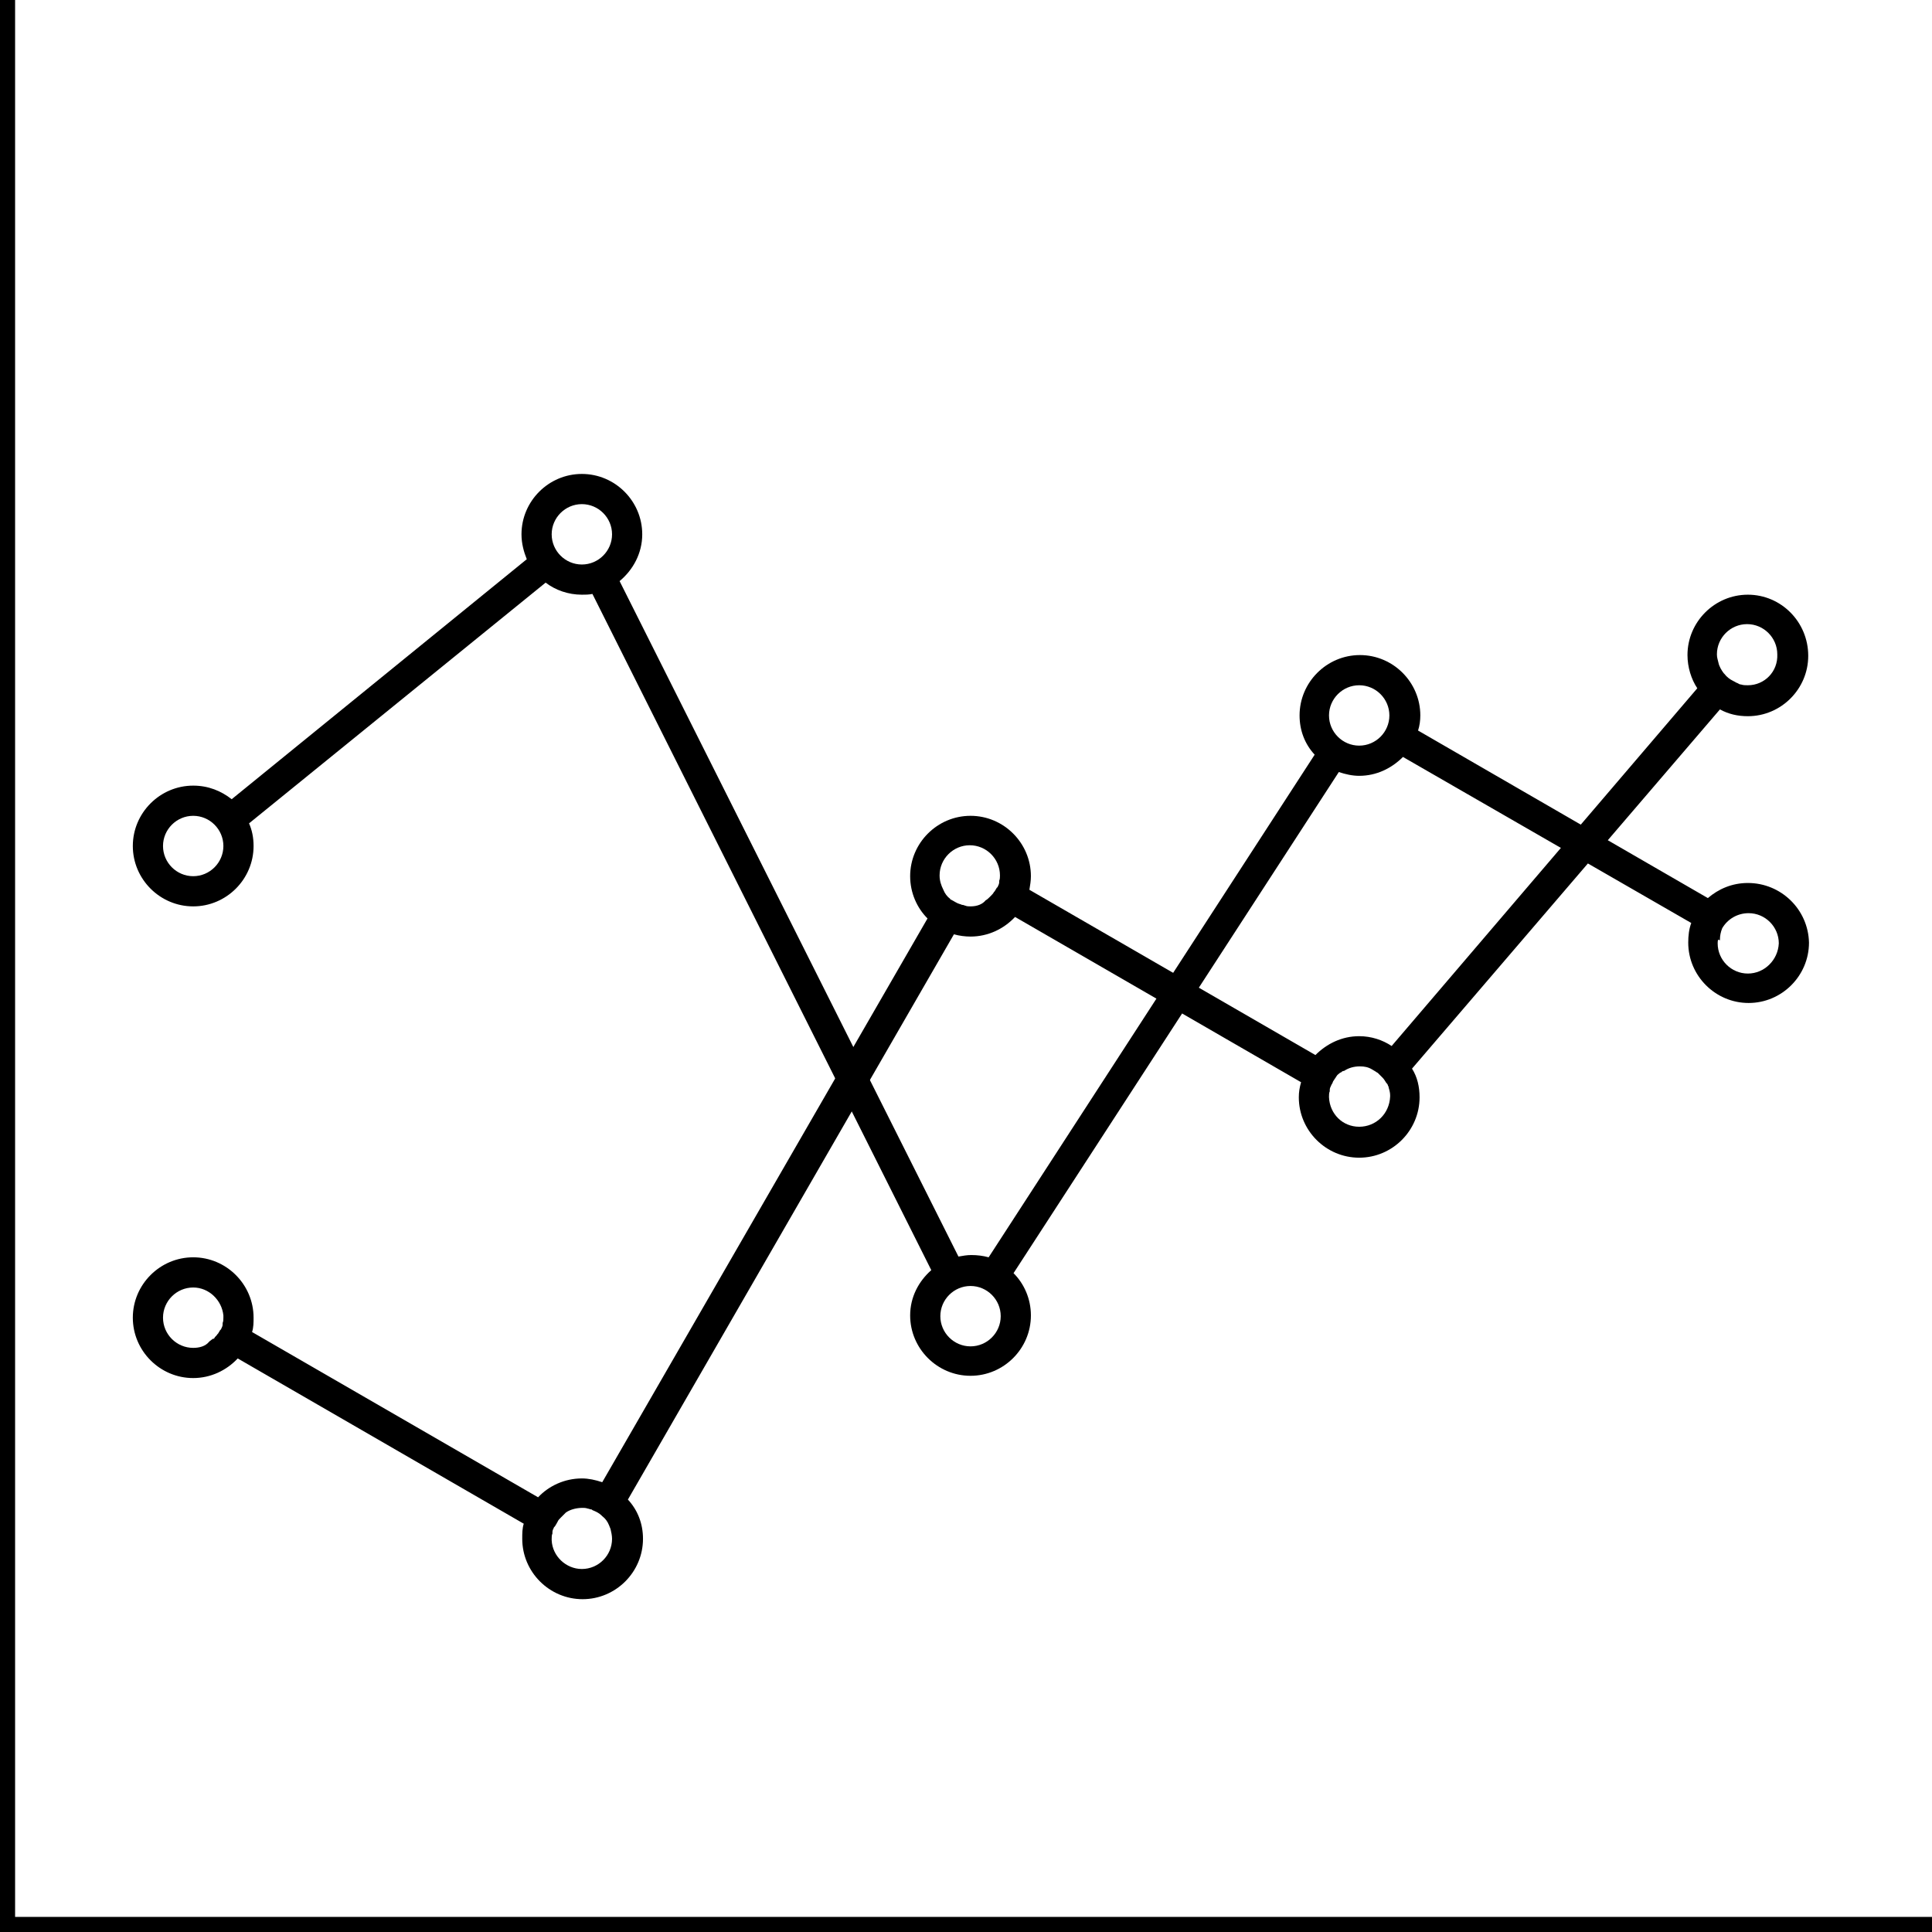
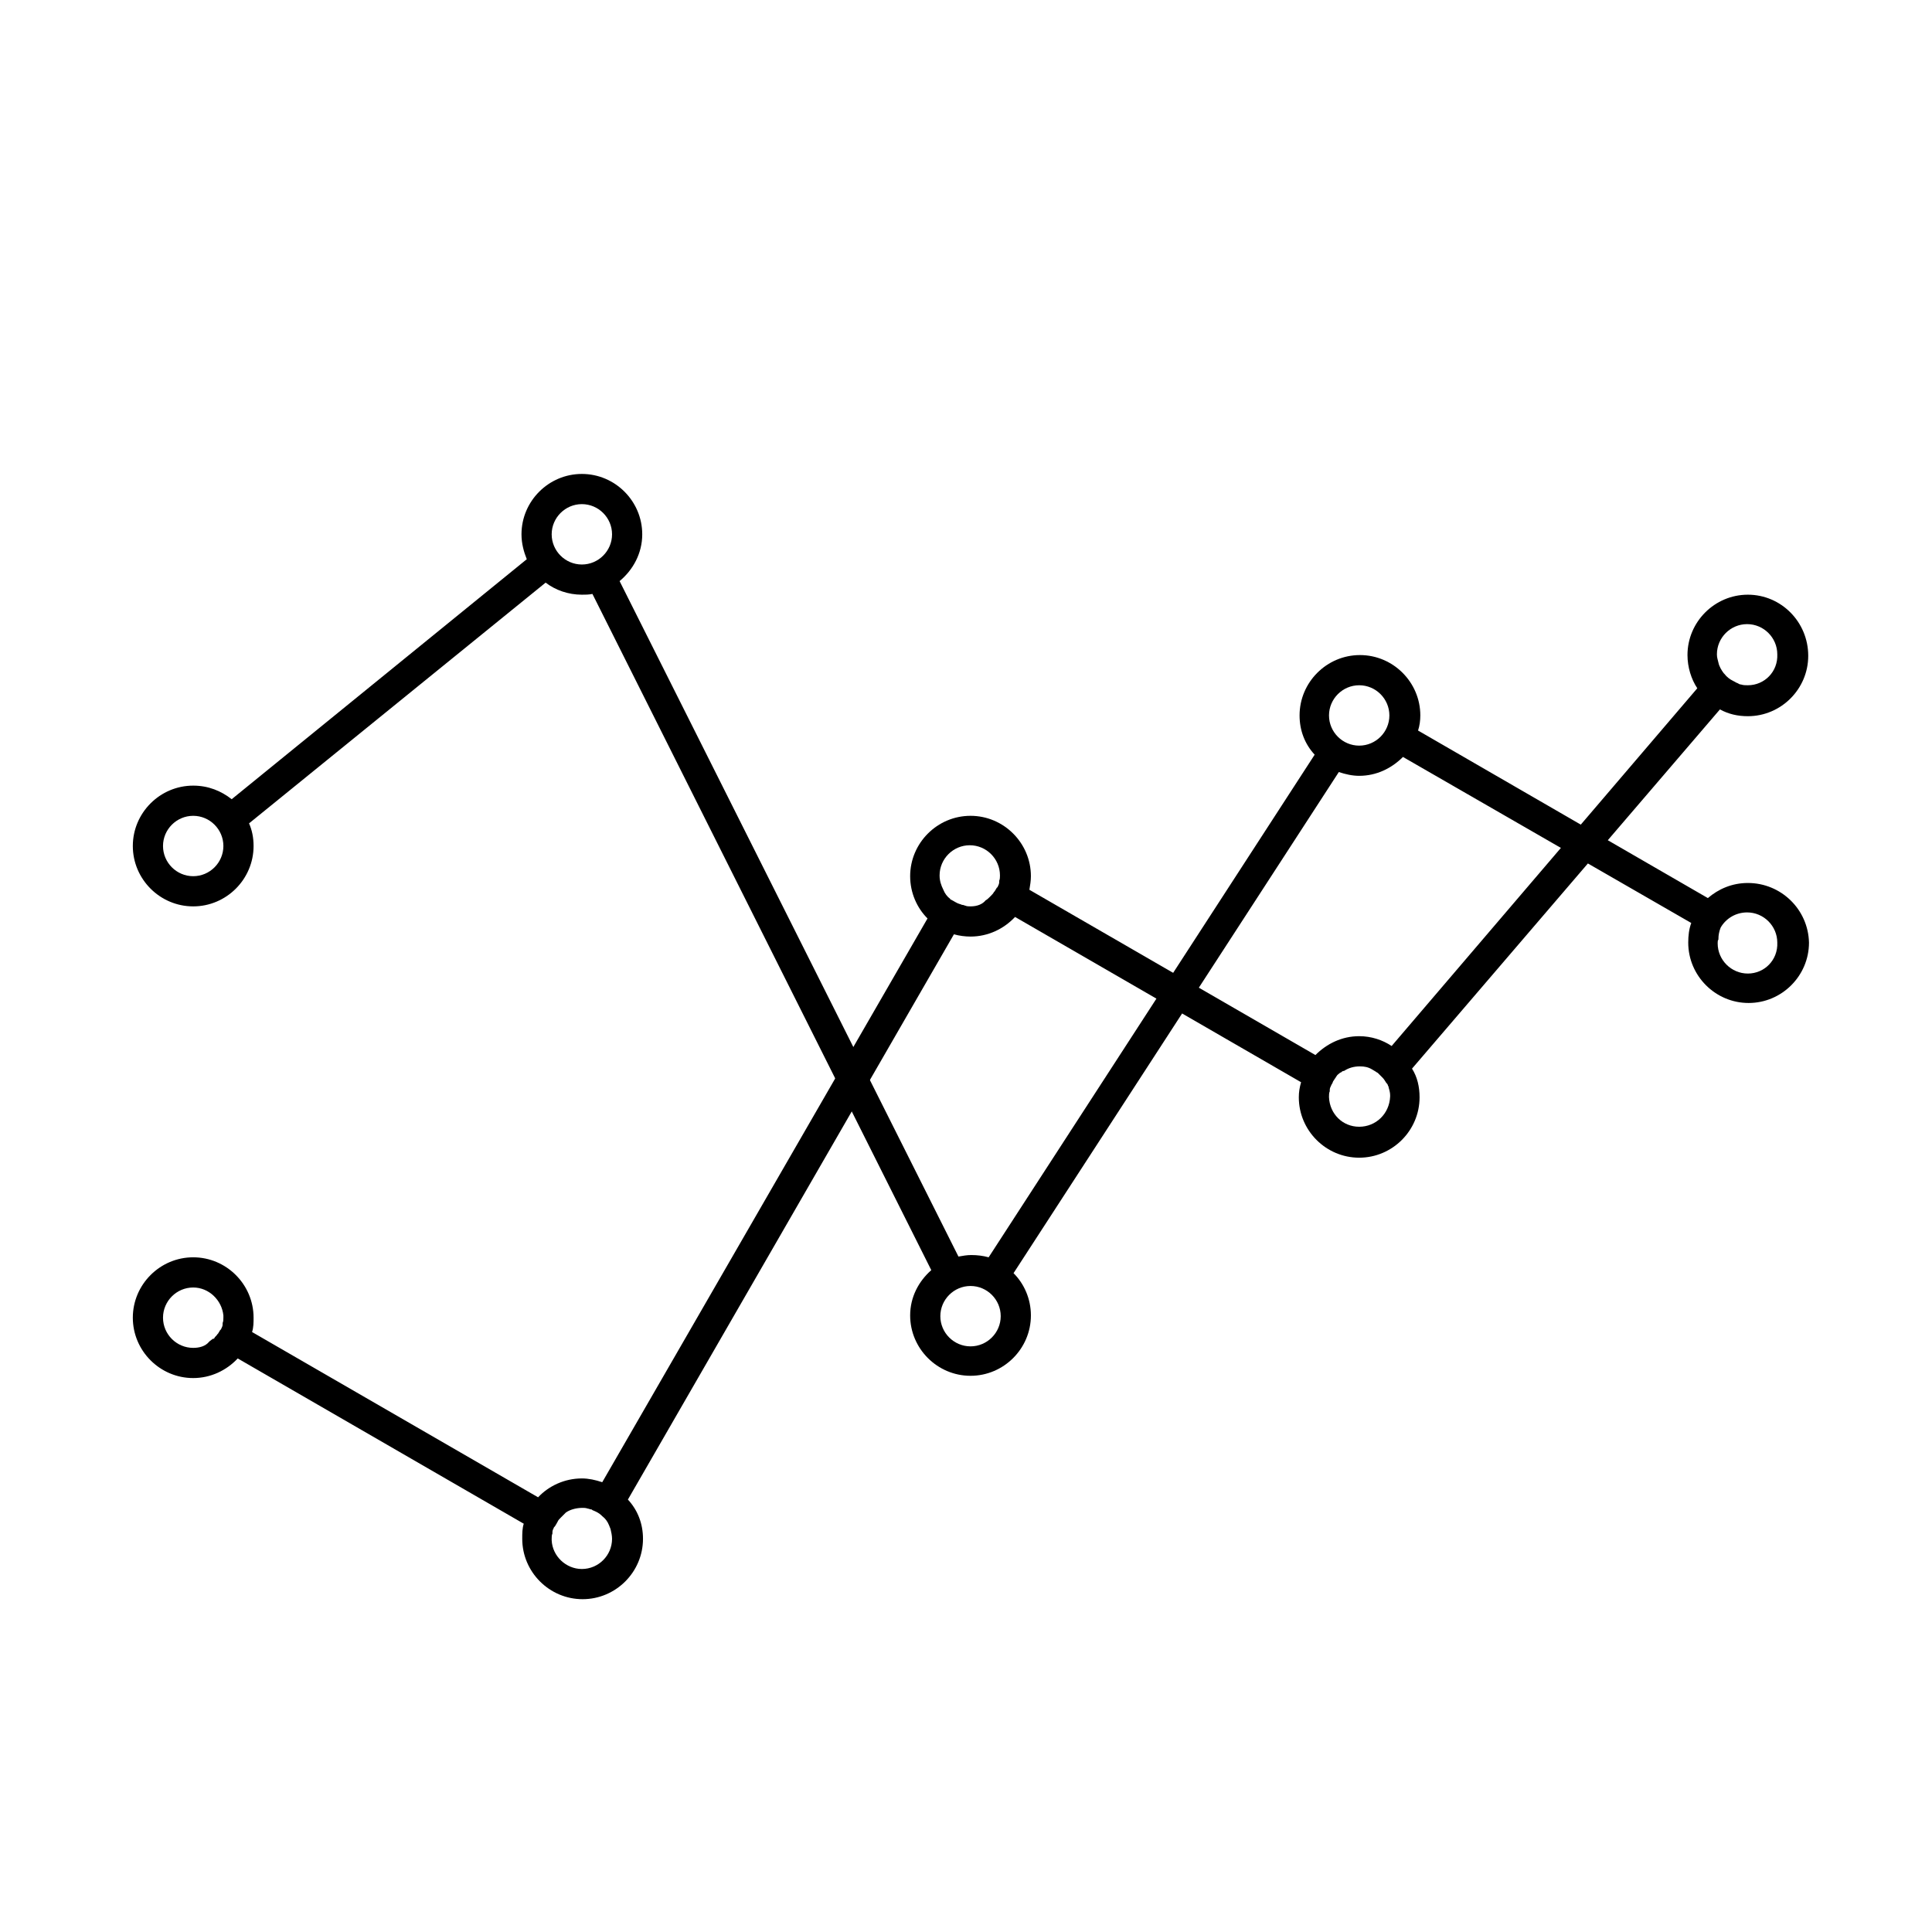
<svg xmlns="http://www.w3.org/2000/svg" version="1.1" id="Layer_1" x="0" y="0" style="enable-background:new 0 0 256 256" xml:space="preserve" viewBox="0 0 256 256">
  <style />
-   <path class="ba-graphics-st0" d="M2 254L2 0 0 0 0 254 0 256 2 256 256 256 256 254z" />
  <path class="ba-graphics-st1" d="M231.6,78.8c-4.4,0-8,3.6-8,8c0,1.6,0.5,3.2,1.3,4.4l-40.5,47.4c-1.2-0.8-2.7-1.3-4.3-1.3 c-2.3,0-4.3,1-5.8,2.5l-37.9-21.9c0.1-0.6,0.2-1.2,0.2-1.8c0-4.4-3.6-8-8-8c-4.4,0-8,3.6-8,8c0,2.2,0.9,4.2,2.3,5.6l-43.1,74.7 c-0.9-0.3-1.8-0.5-2.7-0.5c-2.3,0-4.4,1-5.8,2.5l-37.9-21.9c0.2-0.6,0.2-1.3,0.2-1.9c0-4.4-3.6-8-8-8s-8,3.6-8,8s3.6,8,8,8 c2.3,0,4.4-1,5.9-2.6l37.9,21.9c-0.2,0.6-0.2,1.3-0.2,2c0,4.4,3.6,8,8,8s8-3.6,8-8c0-2-0.7-3.8-2-5.2l43.2-74.9 c0.7,0.2,1.5,0.3,2.2,0.3c2.3,0,4.4-1,5.9-2.6l37.9,21.9c-0.2,0.7-0.3,1.3-0.3,2c0,4.4,3.6,8,8,8s8-3.6,8-8c0-1.4-0.3-2.7-1-3.8 L227.9,94c1.1,0.6,2.3,0.9,3.7,0.9c4.4,0,8-3.6,8-8C239.6,82.4,236,78.8,231.6,78.8z M25.6,178.6c-2.2,0-4-1.8-4-4s1.8-4,4-4 c2.1,0,3.8,1.7,4,3.7l0,0c0,0.1,0,0.2,0,0.3c0,0.2,0,0.5-0.1,0.7c0,0.1,0,0.1,0,0.2c0,0.2-0.1,0.4-0.2,0.6c0,0,0,0.1-0.1,0.1 c-0.1,0.2-0.2,0.3-0.3,0.5l-0.1,0.1c-0.1,0.2-0.3,0.3-0.4,0.5c0,0.1-0.1,0.1-0.2,0.1c-0.1,0.1-0.3,0.2-0.4,0.3l-0.1,0.1l0,0 C27.2,178.4,26.4,178.6,25.6,178.6z M77.1,207.9c-2.1,0-3.9-1.7-4-3.8l0,0c0-0.1,0-0.1,0-0.2c0-0.2,0-0.5,0.1-0.7 c0-0.1,0-0.1,0-0.2c0-0.2,0.1-0.4,0.2-0.6c0,0,0-0.1,0.1-0.1c0.1-0.2,0.2-0.3,0.3-0.5c0-0.1,0.1-0.1,0.1-0.2 c0.1-0.2,0.2-0.3,0.4-0.5c0.1-0.1,0.1-0.1,0.2-0.2c0.1-0.1,0.2-0.2,0.3-0.3c0.1-0.1,0.1-0.1,0.2-0.2c0.6-0.4,1.4-0.6,2.2-0.6 c0.2,0,0.4,0,0.7,0.1c0.1,0,0.3,0.1,0.4,0.1s0.1,0,0.2,0.1c0.5,0.2,0.9,0.4,1.2,0.7l0.1,0.1c0.4,0.3,0.7,0.7,0.9,1.2l0,0 c0.1,0.2,0.1,0.3,0.2,0.5c0.1,0.4,0.2,0.9,0.2,1.3C81.1,206.1,79.3,207.9,77.1,207.9z M128.6,120.1c-0.2,0-0.5,0-0.7-0.1 c-0.1,0-0.2-0.1-0.4-0.1c-0.1,0-0.2-0.1-0.3-0.1c-0.4-0.1-0.8-0.4-1.2-0.6c0,0-0.1,0-0.1-0.1c-0.4-0.3-0.7-0.7-0.9-1.2 c-0.3-0.6-0.5-1.2-0.5-1.9c0-2.2,1.8-4,4-4c2.2,0,4,1.8,4,4c0,0.2,0,0.5-0.1,0.7c0,0.1,0,0.1,0,0.2c0,0.2-0.1,0.4-0.2,0.6 c0,0,0,0.1-0.1,0.1c-0.1,0.2-0.2,0.3-0.3,0.5l-0.1,0.1c-0.1,0.2-0.2,0.3-0.4,0.5c-0.1,0.1-0.1,0.1-0.2,0.2 c-0.1,0.1-0.3,0.3-0.5,0.4l0,0l0,0C130.2,119.8,129.5,120.1,128.6,120.1z M180.1,149.3c-2.2,0-3.9-1.7-4-3.9l0,0v-0.1 c0-0.2,0-0.5,0.1-0.7c0-0.1,0-0.1,0-0.2c0-0.2,0.1-0.4,0.2-0.6c0-0.1,0.1-0.1,0.1-0.2c0.1-0.1,0.1-0.3,0.2-0.4 c0.1-0.1,0.1-0.2,0.2-0.3c0.1-0.1,0.1-0.2,0.2-0.3c0.1-0.2,0.3-0.3,0.4-0.4c0,0,0.1-0.1,0.2-0.1c0.1-0.1,0.2-0.2,0.4-0.2 c0.6-0.4,1.3-0.6,2.1-0.6c0.6,0,1.1,0.1,1.6,0.4l0,0l0,0c0.2,0.1,0.3,0.2,0.5,0.3c0.1,0.1,0.2,0.1,0.3,0.2c0.1,0.1,0.1,0.1,0.2,0.2 c0.1,0.1,0.2,0.2,0.3,0.3l0.1,0.1c0.2,0.2,0.3,0.4,0.5,0.7l0.1,0.1c0.1,0.1,0.1,0.3,0.2,0.4v0.1c0.1,0.3,0.2,0.7,0.2,1 c0,0.1,0,0.1,0,0.2C184.1,147.6,182.3,149.3,180.1,149.3z M231.6,90.8c-0.3,0-0.6,0-0.9-0.1l0,0l0,0c-0.2,0-0.3-0.1-0.5-0.2 c-0.1,0-0.2-0.1-0.4-0.2c-0.1,0-0.1-0.1-0.2-0.1c-0.4-0.2-0.8-0.5-1.1-0.9c0,0,0,0-0.1-0.1c-0.3-0.4-0.6-0.9-0.7-1.4 c-0.1-0.4-0.2-0.7-0.2-1.1c0-2.2,1.8-4,4-4s4,1.8,4,4C235.6,89,233.8,90.8,231.6,90.8z" />
-   <path class="ba-graphics-st2" d="M231.6,117c-2.1,0-3.9,0.8-5.3,2l-38.4-22.2c0.2-0.6,0.3-1.3,0.3-2c0-4.4-3.6-8-8-8s-8,3.6-8,8 c0,2,0.7,3.8,2,5.2L131,166.6c-0.7-0.2-1.5-0.3-2.3-0.3c-0.6,0-1.1,0.1-1.7,0.2L82.1,77c1.8-1.5,3-3.7,3-6.2c0-4.4-3.6-8-8-8 s-8,3.6-8,8c0,1.2,0.3,2.3,0.7,3.3l-39.1,31.8c-1.4-1.1-3.1-1.8-5.1-1.8c-4.4,0-8,3.6-8,8s3.6,8,8,8s8-3.6,8-8c0-1.1-0.2-2.1-0.6-3 l39.3-31.9c1.3,1,3,1.6,4.8,1.6c0.5,0,0.9,0,1.4-0.1l44.9,89.6c-1.7,1.5-2.8,3.6-2.8,6c0,4.4,3.6,8,8,8c4.4,0,8-3.6,8-8 c0-2.2-0.9-4.2-2.3-5.6l43.1-66.4c0.9,0.3,1.8,0.5,2.7,0.5c2.3,0,4.3-1,5.8-2.5l38.2,22c-0.3,0.8-0.4,1.7-0.4,2.6c0,4.4,3.6,8,8,8 s8-3.6,8-8C239.6,120.5,236,117,231.6,117z M25.6,116.1c-2.2,0-4-1.8-4-4s1.8-4,4-4s4,1.8,4,4C29.6,114.3,27.8,116.1,25.6,116.1z M73.1,70.8c0-2.2,1.8-4,4-4s4,1.8,4,4s-1.8,4-4,4S73.1,73,73.1,70.8z M128.6,178.4c-2.2,0-4-1.8-4-4s1.8-4,4-4s4,1.8,4,4 C132.6,176.6,130.8,178.4,128.6,178.4z M176.1,94.8c0-2.2,1.8-4,4-4s4,1.8,4,4s-1.8,4-4,4C177.9,98.8,176.1,97,176.1,94.8z M231.6,129c-2.2,0-4-1.8-4-4c0-0.2,0-0.4,0.1-0.5l0.2,0.1v-0.1c0-0.5,0.1-1,0.3-1.5c0.7-1.2,2-2,3.5-2c2.2,0,4,1.8,4,4 C235.6,127.2,233.8,129,231.6,129z" />
+   <path class="ba-graphics-st2" d="M231.6,117c-2.1,0-3.9,0.8-5.3,2l-38.4-22.2c0.2-0.6,0.3-1.3,0.3-2c0-4.4-3.6-8-8-8s-8,3.6-8,8 c0,2,0.7,3.8,2,5.2L131,166.6c-0.7-0.2-1.5-0.3-2.3-0.3c-0.6,0-1.1,0.1-1.7,0.2L82.1,77c1.8-1.5,3-3.7,3-6.2c0-4.4-3.6-8-8-8 s-8,3.6-8,8c0,1.2,0.3,2.3,0.7,3.3l-39.1,31.8c-1.4-1.1-3.1-1.8-5.1-1.8c-4.4,0-8,3.6-8,8s3.6,8,8,8s8-3.6,8-8c0-1.1-0.2-2.1-0.6-3 l39.3-31.9c1.3,1,3,1.6,4.8,1.6c0.5,0,0.9,0,1.4-0.1l44.9,89.6c-1.7,1.5-2.8,3.6-2.8,6c0,4.4,3.6,8,8,8c4.4,0,8-3.6,8-8 c0-2.2-0.9-4.2-2.3-5.6l43.1-66.4c0.9,0.3,1.8,0.5,2.7,0.5c2.3,0,4.3-1,5.8-2.5l38.2,22c-0.3,0.8-0.4,1.7-0.4,2.6c0,4.4,3.6,8,8,8 s8-3.6,8-8C239.6,120.5,236,117,231.6,117z M25.6,116.1c-2.2,0-4-1.8-4-4s1.8-4,4-4s4,1.8,4,4C29.6,114.3,27.8,116.1,25.6,116.1z M73.1,70.8c0-2.2,1.8-4,4-4s4,1.8,4,4s-1.8,4-4,4S73.1,73,73.1,70.8z M128.6,178.4c-2.2,0-4-1.8-4-4s1.8-4,4-4s4,1.8,4,4 C132.6,176.6,130.8,178.4,128.6,178.4z M176.1,94.8c0-2.2,1.8-4,4-4s4,1.8,4,4s-1.8,4-4,4C177.9,98.8,176.1,97,176.1,94.8z M231.6,129c-2.2,0-4-1.8-4-4c0-0.2,0-0.4,0.1-0.5v-0.1c0-0.5,0.1-1,0.3-1.5c0.7-1.2,2-2,3.5-2c2.2,0,4,1.8,4,4 C235.6,127.2,233.8,129,231.6,129z" />
</svg>